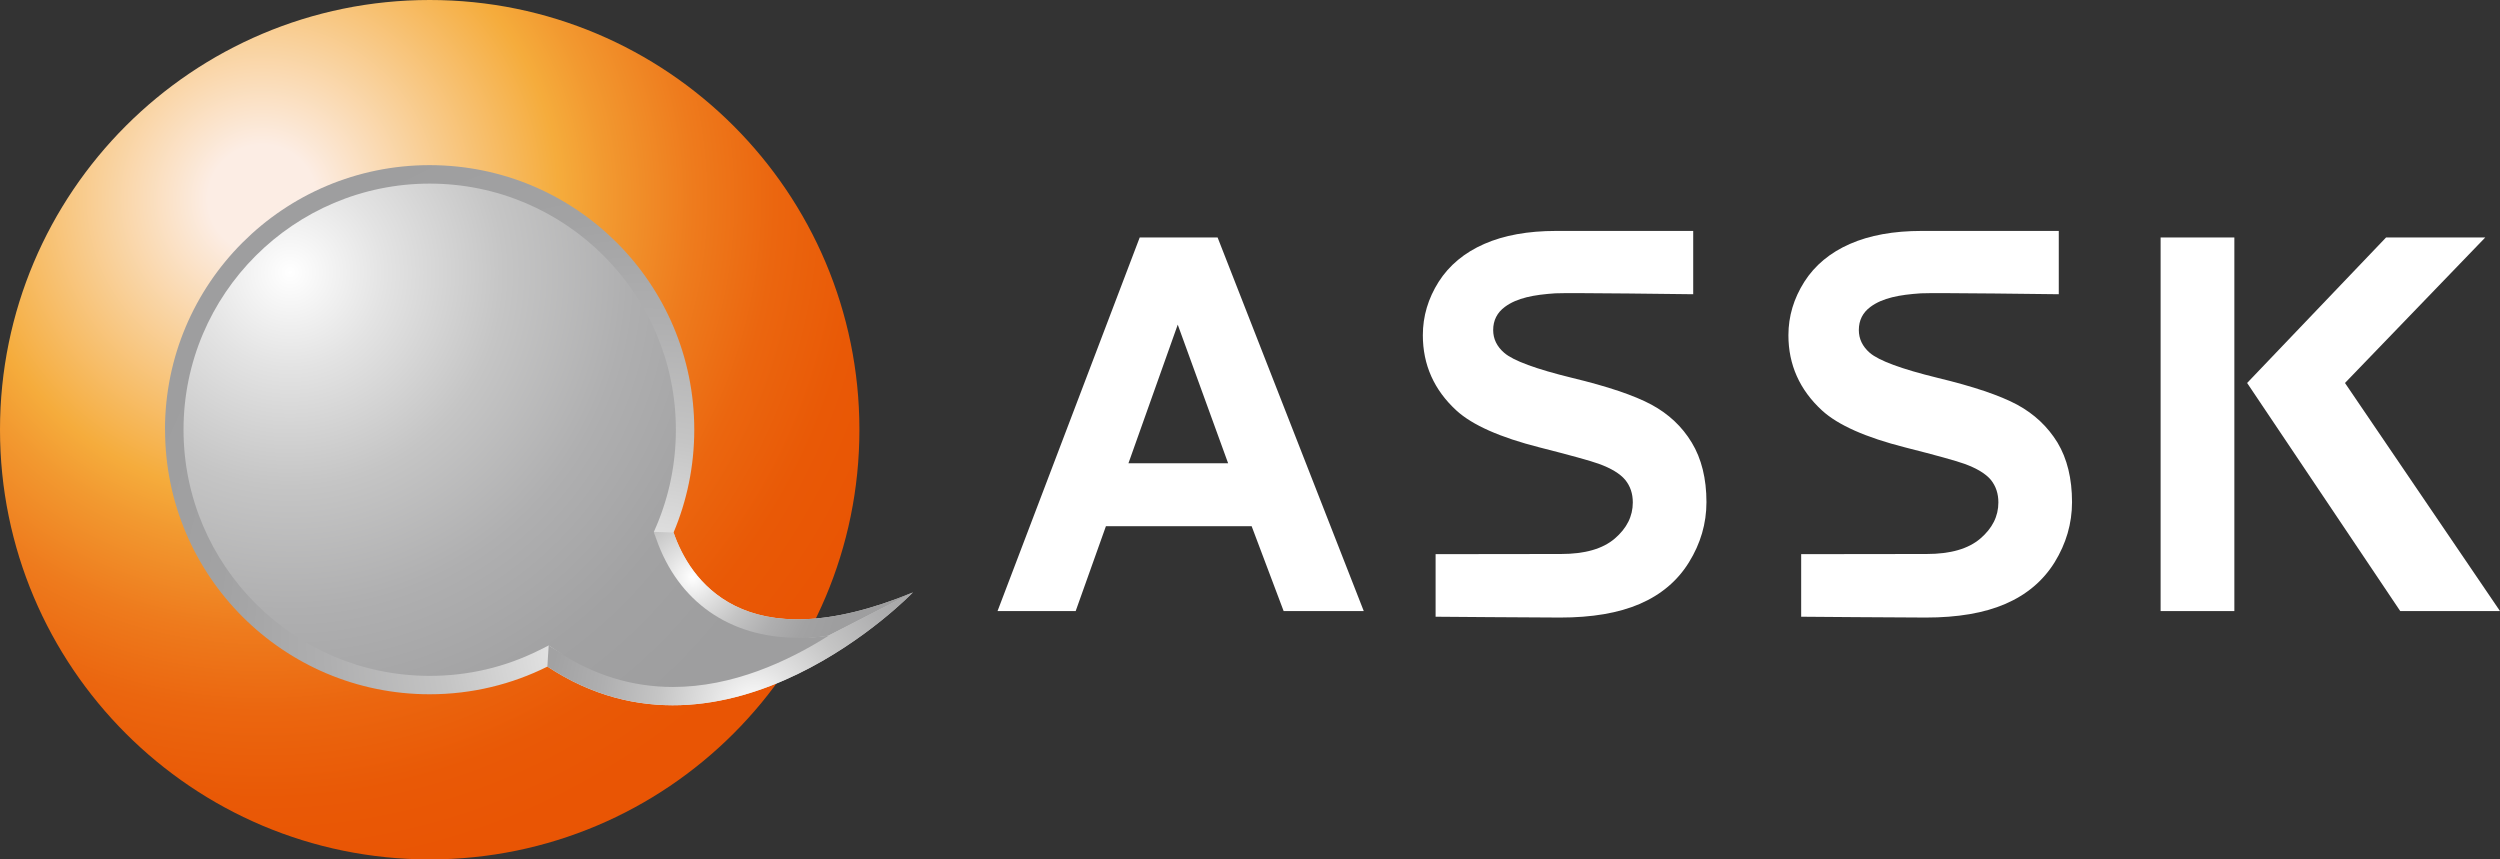
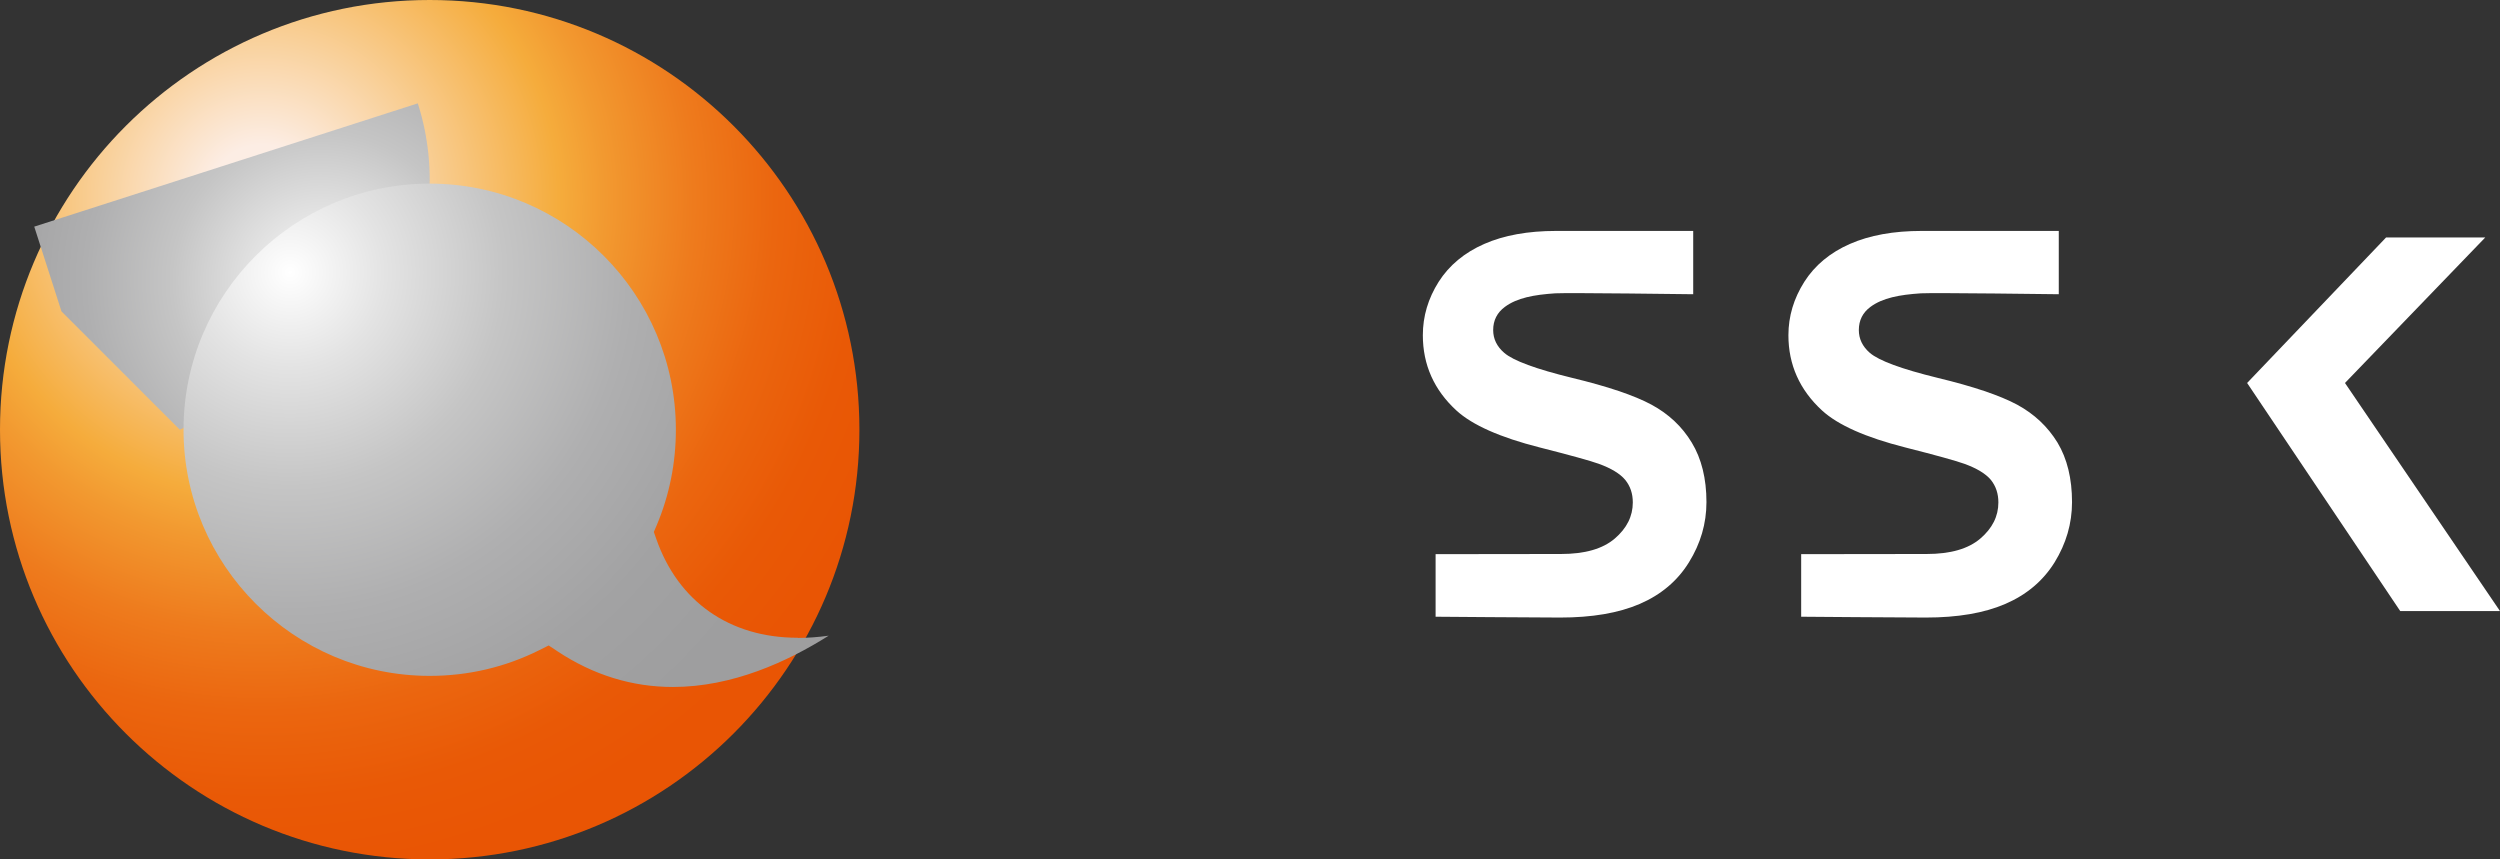
<svg xmlns="http://www.w3.org/2000/svg" xmlns:xlink="http://www.w3.org/1999/xlink" id="_レイヤー_2" viewBox="0 0 301.72 103.71">
  <rect x="0" y="0" width="301.72" height="103.71" fill="#333333" stroke="none" />
  <defs>
    <style>.cls-1{clip-path:url(#clippath-4);}.cls-2{fill:#fff;}.cls-3{fill:none;}.cls-4{fill:url(#radial-gradient-5);}.cls-5{fill:url(#radial-gradient);}.cls-6{fill:url(#radial-gradient-3);}.cls-7{clip-path:url(#clippath-1);}.cls-8{clip-path:url(#clippath-3);}.cls-9{fill:url(#radial-gradient-2);}.cls-10{fill:url(#radial-gradient-4);}.cls-11{clip-path:url(#clippath-2);}.cls-12{fill:url(#radial-gradient-6);}.cls-13{clip-path:url(#clippath);}</style>
    <clipPath id="clippath">
      <path class="cls-3" d="M0,51.86c0,28.64,23.22,51.86,51.86,51.86s51.86-23.22,51.86-51.86S80.5,0,51.86,0,0,23.22,0,51.86" />
    </clipPath>
    <radialGradient id="radial-gradient" cx="-22.05" cy="1230.88" fx="-22.05" fy="1230.88" r="3.45" gradientTransform="translate(561.04 29031.23) scale(23.57 -23.57)" gradientUnits="userSpaceOnUse">
      <stop offset="0" stop-color="#fcede4" />
      <stop offset=".08" stop-color="#fcede4" />
      <stop offset=".44" stop-color="#f5ac3c" />
      <stop offset=".51" stop-color="#f29930" />
      <stop offset=".64" stop-color="#ee7b1d" />
      <stop offset=".76" stop-color="#eb660f" />
      <stop offset=".89" stop-color="#e95906" />
      <stop offset="1" stop-color="#e95504" />
    </radialGradient>
    <clipPath id="clippath-1">
-       <path class="cls-3" d="M21.7,51.86c0,16.65,13.51,30.16,30.16,30.16s30.16-13.5,30.16-30.16-13.5-30.15-30.16-30.15-30.16,13.5-30.16,30.15" />
+       <path class="cls-3" d="M21.7,51.86s30.16-13.5,30.16-30.16-13.5-30.15-30.16-30.15-30.16,13.5-30.16,30.15" />
    </clipPath>
    <radialGradient id="radial-gradient-2" cx="-11.72" cy="1258.88" fx="-11.72" fy="1258.88" r="3.45" gradientTransform="translate(205.6 17290.04) scale(13.71 -13.71)" gradientUnits="userSpaceOnUse">
      <stop offset="0" stop-color="#fff" />
      <stop offset=".17" stop-color="#e3e3e3" />
      <stop offset=".38" stop-color="#c5c5c5" />
      <stop offset=".6" stop-color="#afafb0" />
      <stop offset=".81" stop-color="#a2a2a3" />
      <stop offset="1" stop-color="#9e9e9f" />
    </radialGradient>
    <clipPath id="clippath-2">
      <path class="cls-3" d="M19.92,51.86c0,17.64,14.3,31.93,31.94,31.93,5.11,0,9.94-1.21,14.21-3.34,21.71,14.34,44.11-8.95,44.11-8.95-20.58,8.5-27-1.75-28.89-7.23,1.61-3.81,2.5-8.01,2.5-12.41,0-17.64-14.3-31.93-31.94-31.93s-31.94,14.29-31.94,31.93" />
    </clipPath>
    <radialGradient id="radial-gradient-3" cx=".74" cy="1154.72" fx=".74" fy="1154.72" r="3.45" gradientTransform="translate(21574.11 94.71) rotate(-90) scale(18.63 -18.63)" xlink:href="#radial-gradient-2" />
    <clipPath id="clippath-3">
      <path class="cls-3" d="M86.85,75.01c5.74,3.2,13.16,1.69,13.16,1.69l10.17-5.2c-20.58,8.5-27-1.75-28.89-7.23l-2.38-.08s1.4,7.18,7.94,10.82" />
    </clipPath>
    <radialGradient id="radial-gradient-4" cx="-82.02" cy="1368.48" fx="-82.02" fy="1368.48" r="3.45" gradientTransform="translate(-7118.4 493.1) rotate(90) scale(5.27 -5.27)" xlink:href="#radial-gradient-2" />
    <clipPath id="clippath-4">
-       <path class="cls-3" d="M100.01,76.7s-10.01,6.53-19.52,5.9c-8.43-.56-14.27-4.71-14.27-4.71l-.16,2.56c21.71,14.34,44.11-8.95,44.11-8.95l-10.17,5.2Z" />
-     </clipPath>
+       </clipPath>
    <radialGradient id="radial-gradient-5" cx="39.57" cy="1114.67" fx="39.57" fy="1114.67" r="3.45" gradientTransform="translate(10031.54 441.62) rotate(-89.99) scale(8.92 -8.92)" xlink:href="#radial-gradient-2" />
    <radialGradient id="radial-gradient-6" cx="-73.44" cy="1224.47" fx="-73.44" fy="1224.47" r="3.45" gradientTransform="translate(-17482.43 16768.18) rotate(49.74) scale(19.75 -19.75)" xlink:href="#radial-gradient-2" />
  </defs>
  <g id="_レイヤー_3">
-     <path class="cls-2" d="M164.59,73.75h-9.67l-3.86-10.24h-17.59l-3.65,10.24h-9.43l17.16-45.09h9.4l17.64,45.09ZM148.22,55.91l-6.08-16.73-5.95,16.73h12.02Z" />
    <path class="cls-2" d="M173.26,74.45v-7.57s13.26-.02,15.14-.02c2.88,0,5.03-.62,6.48-1.86,1.45-1.24,2.18-2.69,2.18-4.36,0-1.07-.3-1.97-.92-2.73-.62-.74-1.68-1.39-3.2-1.94-1.04-.37-3.42-1.03-7.12-1.97-4.77-1.21-8.13-2.7-10.05-4.46-2.7-2.48-4.05-5.52-4.05-9.08,0-2.3.64-4.44,1.91-6.45,1.27-1.99,3.11-3.52,5.5-4.57,2.39-1.05,5.29-1.57,8.67-1.57h16.55v7.64s-15.11-.2-16.65-.11c-2.57.17-4.61.55-6.07,1.63-.94.69-1.42,1.63-1.42,2.8,0,1.07.44,1.98,1.33,2.75,1.11.96,3.85,1.96,8.18,3.02,4.32,1.04,7.52,2.12,9.6,3.24,2.07,1.12,3.69,2.64,4.86,4.58,1.17,1.93,1.77,4.33,1.77,7.18,0,2.58-.71,5-2.11,7.26-1.39,2.25-3.38,3.92-5.95,5.03-2.56,1.1-5.76,1.64-9.59,1.64-2.57,0-15.05-.1-15.05-.1" />
    <path class="cls-2" d="M217.38,74.45v-7.57s13.27-.02,15.15-.02c2.87,0,5.02-.62,6.47-1.86,1.45-1.24,2.18-2.69,2.18-4.36,0-1.07-.3-1.97-.91-2.73-.62-.74-1.69-1.39-3.21-1.94-1.04-.37-3.41-1.03-7.12-1.97-4.77-1.21-8.12-2.7-10.04-4.46-2.7-2.48-4.06-5.52-4.06-9.08,0-2.3.65-4.44,1.92-6.45,1.27-1.99,3.11-3.52,5.5-4.57,2.39-1.05,5.27-1.57,8.66-1.57h16.55v7.64s-15.1-.2-16.64-.11c-2.58.17-4.62.55-6.08,1.63-.94.69-1.41,1.63-1.41,2.8,0,1.07.44,1.98,1.32,2.75,1.12.96,3.85,1.96,8.18,3.02,4.32,1.04,7.52,2.12,9.61,3.24,2.06,1.12,3.68,2.64,4.87,4.58,1.16,1.93,1.75,4.33,1.75,7.18,0,2.58-.71,5-2.1,7.26-1.4,2.25-3.39,3.92-5.96,5.03-2.55,1.1-5.75,1.64-9.58,1.64-2.57,0-15.06-.1-15.06-.1" />
    <polygon class="cls-2" points="283.01 46.22 299.94 28.66 287.97 28.66 271.2 46.22 289.68 73.75 301.72 73.75 283.01 46.22" />
-     <polygon class="cls-2" points="269.66 39.89 269.66 28.66 260.76 28.66 260.76 73.75 269.66 73.75 269.66 60.13 269.66 48.68 269.66 39.89" />
    <g class="cls-13">
      <rect class="cls-5" x="-13.38" y="-13.38" width="130.47" height="130.47" transform="translate(-13.38 18.36) rotate(-17.82)" />
    </g>
    <g class="cls-7">
      <rect class="cls-9" x="13.92" y="13.92" width="75.88" height="75.88" transform="translate(-13.38 18.36) rotate(-17.82)" />
    </g>
    <g class="cls-11">
-       <rect class="cls-6" x="6.44" y="-.5" width="117.24" height="115.73" transform="translate(-21.67 56.8) rotate(-41.03)" />
-     </g>
+       </g>
    <g class="cls-8">
-       <rect class="cls-10" x="82.16" y="54.77" width="24.78" height="34.65" transform="translate(-3.46 139.42) rotate(-71.81)" />
-     </g>
+       </g>
    <g class="cls-1">
      <rect class="cls-4" x="63.85" y="59.88" width="48.57" height="46.53" transform="translate(-32.93 78.29) rotate(-41.04)" />
    </g>
    <path class="cls-12" d="M96.28,76.97c-8.22,0-14.45-4.36-17.09-11.97l-.28-.8.34-.79c1.54-3.65,2.32-7.54,2.32-11.55,0-16.38-13.33-29.7-29.71-29.7s-29.71,13.32-29.71,29.7,13.33,29.71,29.71,29.71c4.63,0,9.09-1.04,13.22-3.1l1.14-.57,1.07.71c4.32,2.86,9,4.3,13.92,4.3,7.19,0,13.85-3.06,18.8-6.19-1.3.18-2.54.27-3.73.27Z" />
  </g>
</svg>